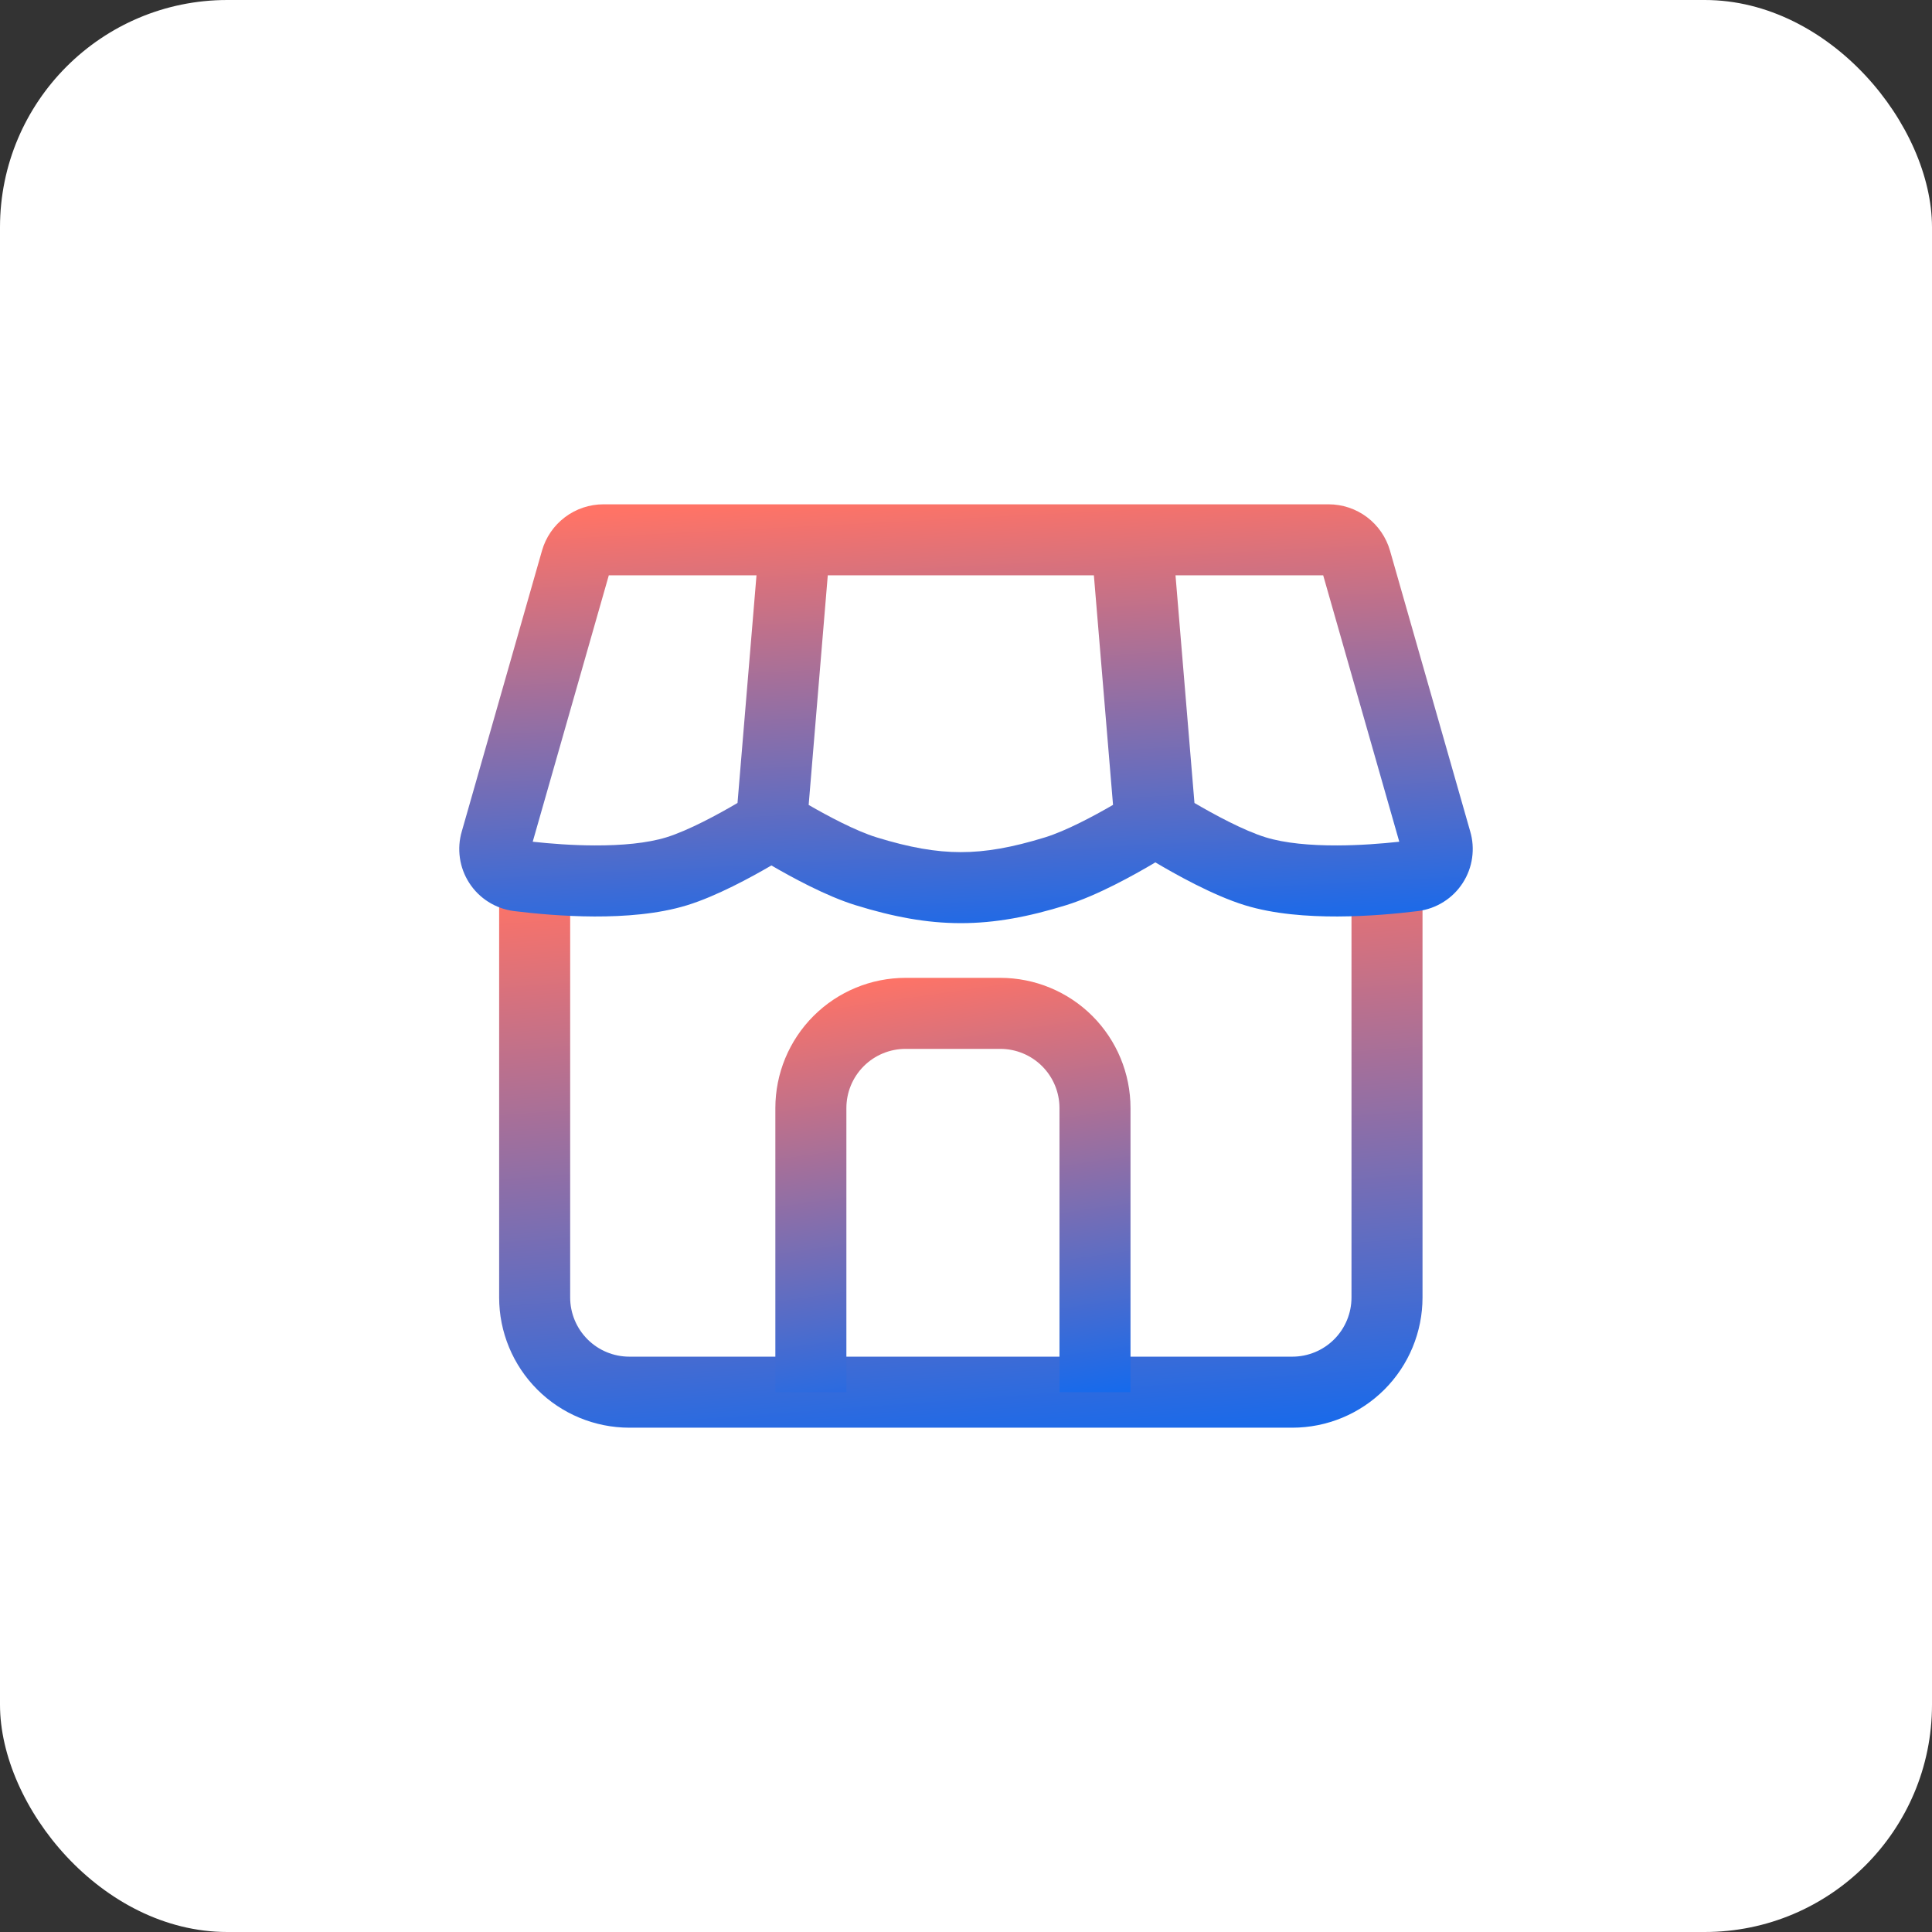
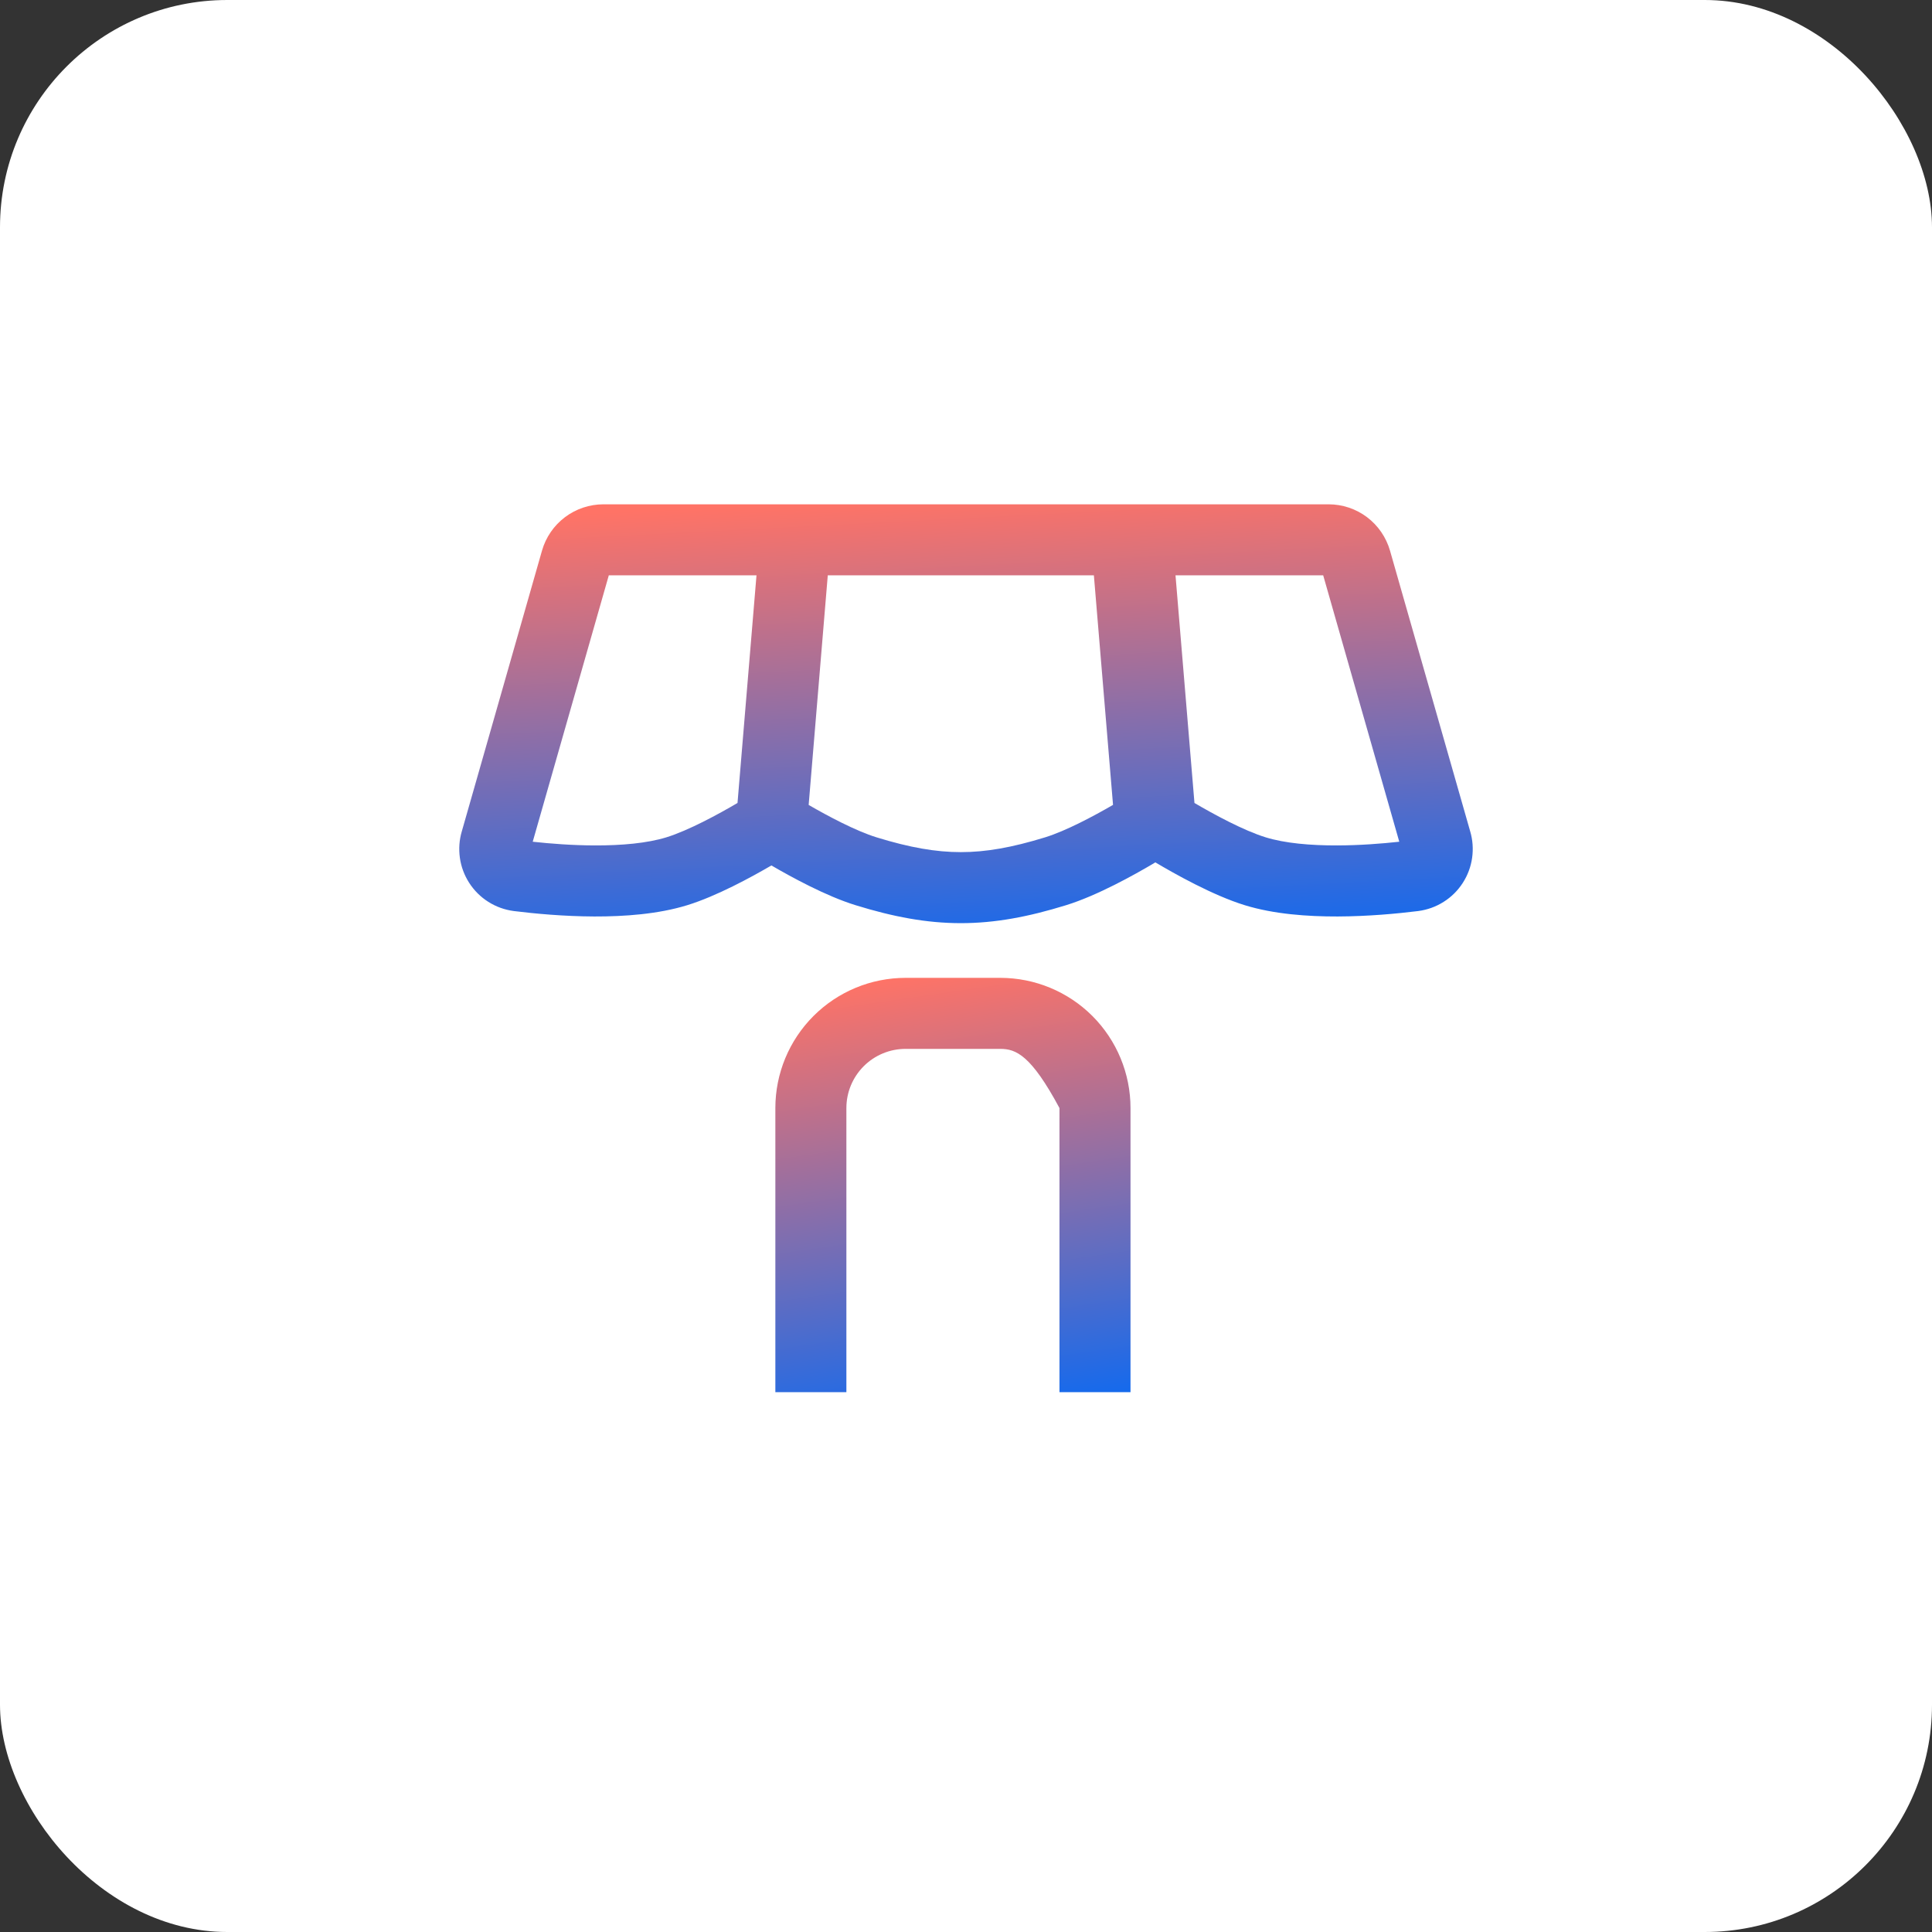
<svg xmlns="http://www.w3.org/2000/svg" width="68" height="68" viewBox="0 0 68 68" fill="none">
  <rect x="0" y="0" width="68" height="68" fill="#333333" stroke="none" />
  <rect width="68" height="68" rx="8" fill="white" />
-   <path fill-rule="evenodd" clip-rule="evenodd" d="M17.568 45.667V30.667H20.068V45.667C20.068 46.219 20.288 46.749 20.679 47.14C21.069 47.531 21.599 47.75 22.152 47.75H45.485C46.038 47.75 46.568 47.531 46.958 47.14C47.349 46.749 47.568 46.219 47.568 45.667V30.667H50.068V45.667C50.068 46.882 49.586 48.048 48.726 48.908C47.866 49.767 46.701 50.25 45.485 50.25H22.152C20.936 50.25 19.77 49.767 18.911 48.908C18.051 48.048 17.568 46.882 17.568 45.667Z" fill="url(#paint0_linear_242_8873)" />
-   <path fill-rule="evenodd" clip-rule="evenodd" d="M28.633 35.759C29.492 34.9 30.658 34.417 31.873 34.417H35.207C36.422 34.417 37.588 34.9 38.448 35.759C39.307 36.619 39.79 37.784 39.79 39V49H37.29V39C37.29 38.447 37.071 37.918 36.68 37.527C36.289 37.136 35.759 36.917 35.207 36.917H31.873C31.321 36.917 30.791 37.136 30.4 37.527C30.009 37.918 29.79 38.447 29.79 39V49H27.29V39C27.29 37.784 27.773 36.619 28.633 35.759Z" fill="url(#paint1_linear_242_8873)" />
+   <path fill-rule="evenodd" clip-rule="evenodd" d="M28.633 35.759C29.492 34.9 30.658 34.417 31.873 34.417H35.207C36.422 34.417 37.588 34.9 38.448 35.759C39.307 36.619 39.79 37.784 39.79 39V49H37.29V39C36.289 37.136 35.759 36.917 35.207 36.917H31.873C31.321 36.917 30.791 37.136 30.4 37.527C30.009 37.918 29.79 38.447 29.79 39V49H27.29V39C27.29 37.784 27.773 36.619 28.633 35.759Z" fill="url(#paint1_linear_242_8873)" />
  <path fill-rule="evenodd" clip-rule="evenodd" d="M21.24 17.75H26.835H29.343H38.657H40.801H46.76C47.249 17.75 47.725 17.909 48.115 18.203C48.505 18.498 48.789 18.912 48.924 19.382L51.745 29.258C51.835 29.56 51.858 29.878 51.814 30.191C51.77 30.507 51.657 30.809 51.483 31.078C51.31 31.346 51.081 31.573 50.81 31.743C50.541 31.914 50.237 32.023 49.92 32.065L49.913 32.066C49.178 32.157 48.154 32.253 47.082 32.257C46.026 32.26 44.838 32.176 43.815 31.861C42.682 31.513 41.322 30.743 40.664 30.352C40.646 30.364 40.627 30.376 40.607 30.387L40.605 30.389C39.935 30.785 38.622 31.521 37.519 31.861C36.198 32.269 35.025 32.492 33.818 32.492C32.612 32.492 31.438 32.269 30.117 31.861C29.076 31.541 27.847 30.866 27.151 30.461C26.446 30.872 25.22 31.543 24.185 31.861C23.162 32.176 21.974 32.26 20.918 32.257C19.846 32.253 18.822 32.157 18.087 32.066L18.08 32.065C17.763 32.023 17.459 31.914 17.189 31.743C16.919 31.573 16.69 31.346 16.517 31.078C16.343 30.809 16.23 30.507 16.186 30.191C16.142 29.878 16.165 29.56 16.255 29.258L19.076 19.382C19.21 18.912 19.494 18.498 19.885 18.203C20.275 17.909 20.751 17.75 21.24 17.75ZM21.428 20.25H26.626L25.958 28.262C25.29 28.655 24.228 29.233 23.451 29.472C22.78 29.678 21.884 29.76 20.927 29.756C20.143 29.754 19.374 29.694 18.75 29.626L21.428 20.25ZM29.135 20.25L28.462 28.331C29.138 28.722 30.122 29.247 30.853 29.472C32.019 29.831 32.935 29.992 33.818 29.992C34.701 29.992 35.617 29.831 36.783 29.472C37.515 29.247 38.5 28.721 39.175 28.329L38.501 20.25H29.135ZM49.25 29.626L46.572 20.25H41.374L42.041 28.262C42.709 28.654 43.771 29.233 44.55 29.472C45.22 29.678 46.116 29.76 47.073 29.756C47.857 29.754 48.626 29.694 49.25 29.626Z" fill="url(#paint2_linear_242_8873)" />
  <defs>
    <linearGradient id="paint0_linear_242_8873" x1="37.316" y1="52.367" x2="35.653" y2="30.05" gradientUnits="userSpaceOnUse">
      <stop stop-color="#0869F4" />
      <stop offset="1" stop-color="#FF7366" />
    </linearGradient>
    <linearGradient id="paint1_linear_242_8873" x1="34.885" y1="50.576" x2="32.524" y2="34.206" gradientUnits="userSpaceOnUse">
      <stop stop-color="#0869F4" />
      <stop offset="1" stop-color="#FF7366" />
    </linearGradient>
    <linearGradient id="paint2_linear_242_8873" x1="37.838" y1="34.085" x2="36.978" y2="17.236" gradientUnits="userSpaceOnUse">
      <stop stop-color="#0869F4" />
      <stop offset="1" stop-color="#FF7366" />
    </linearGradient>
  </defs>
</svg>